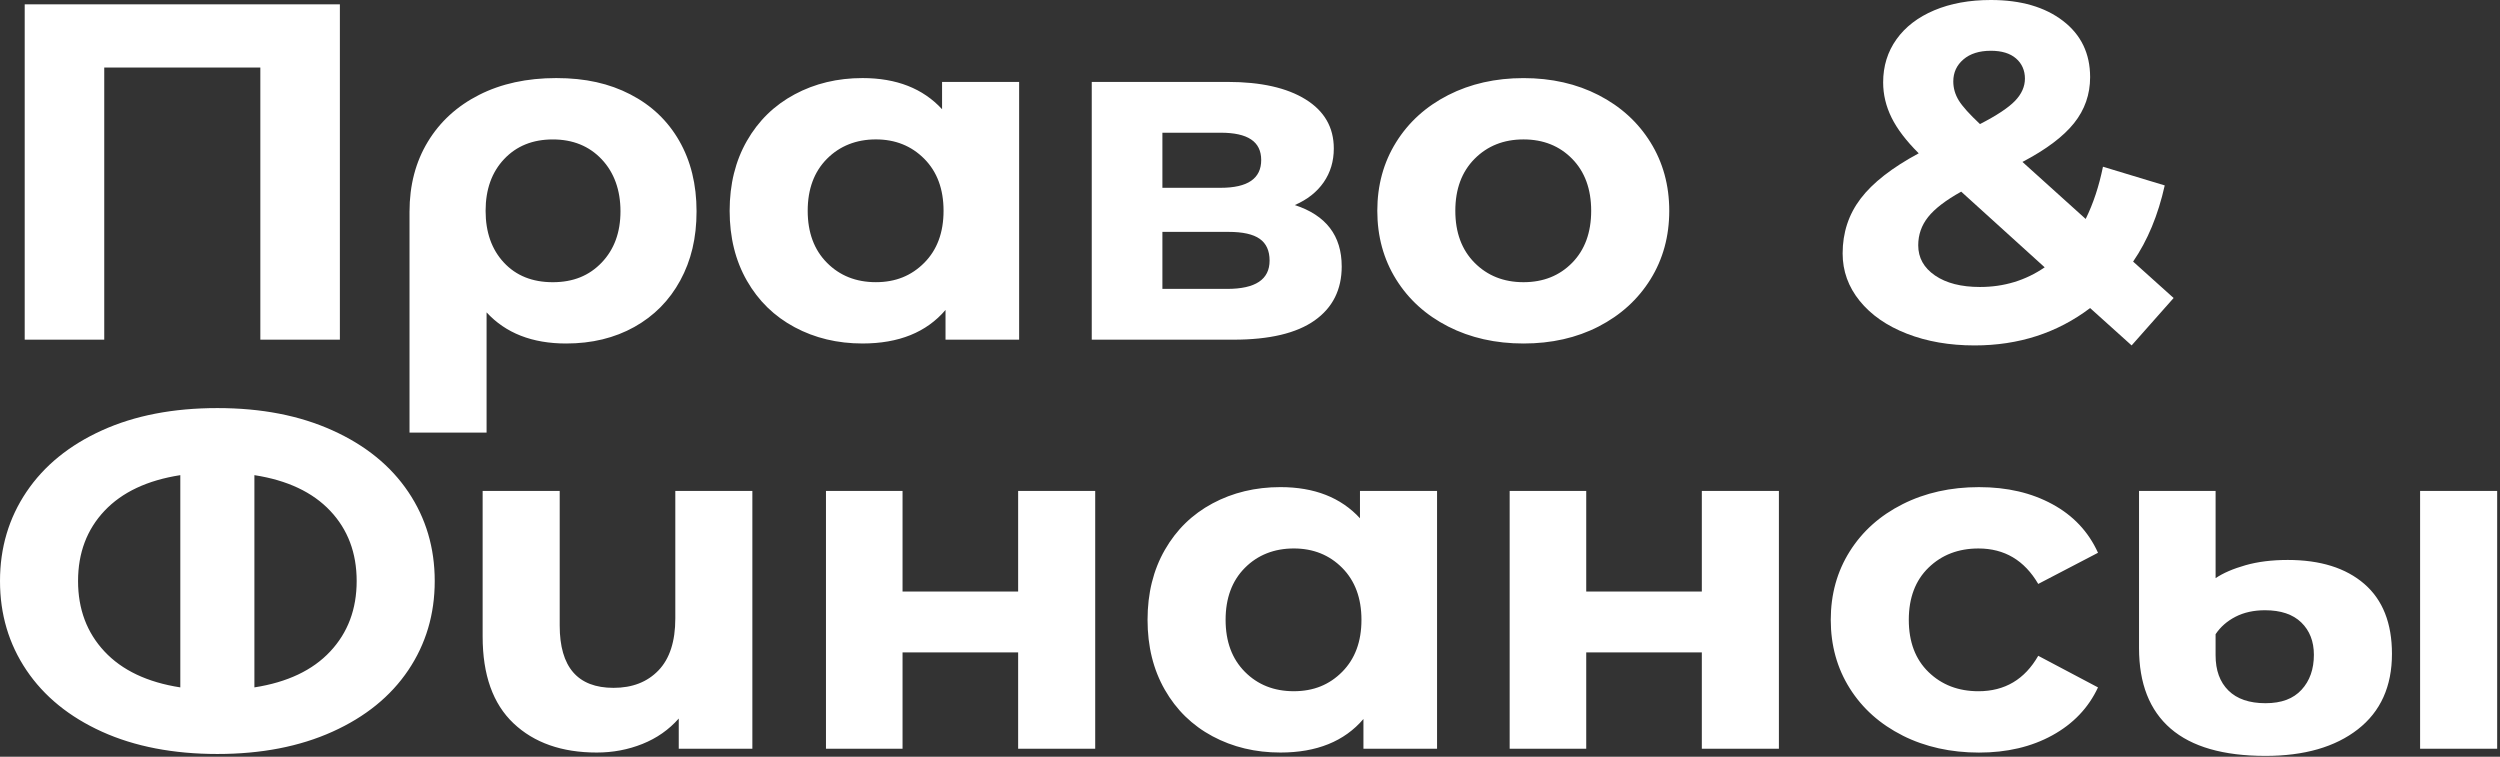
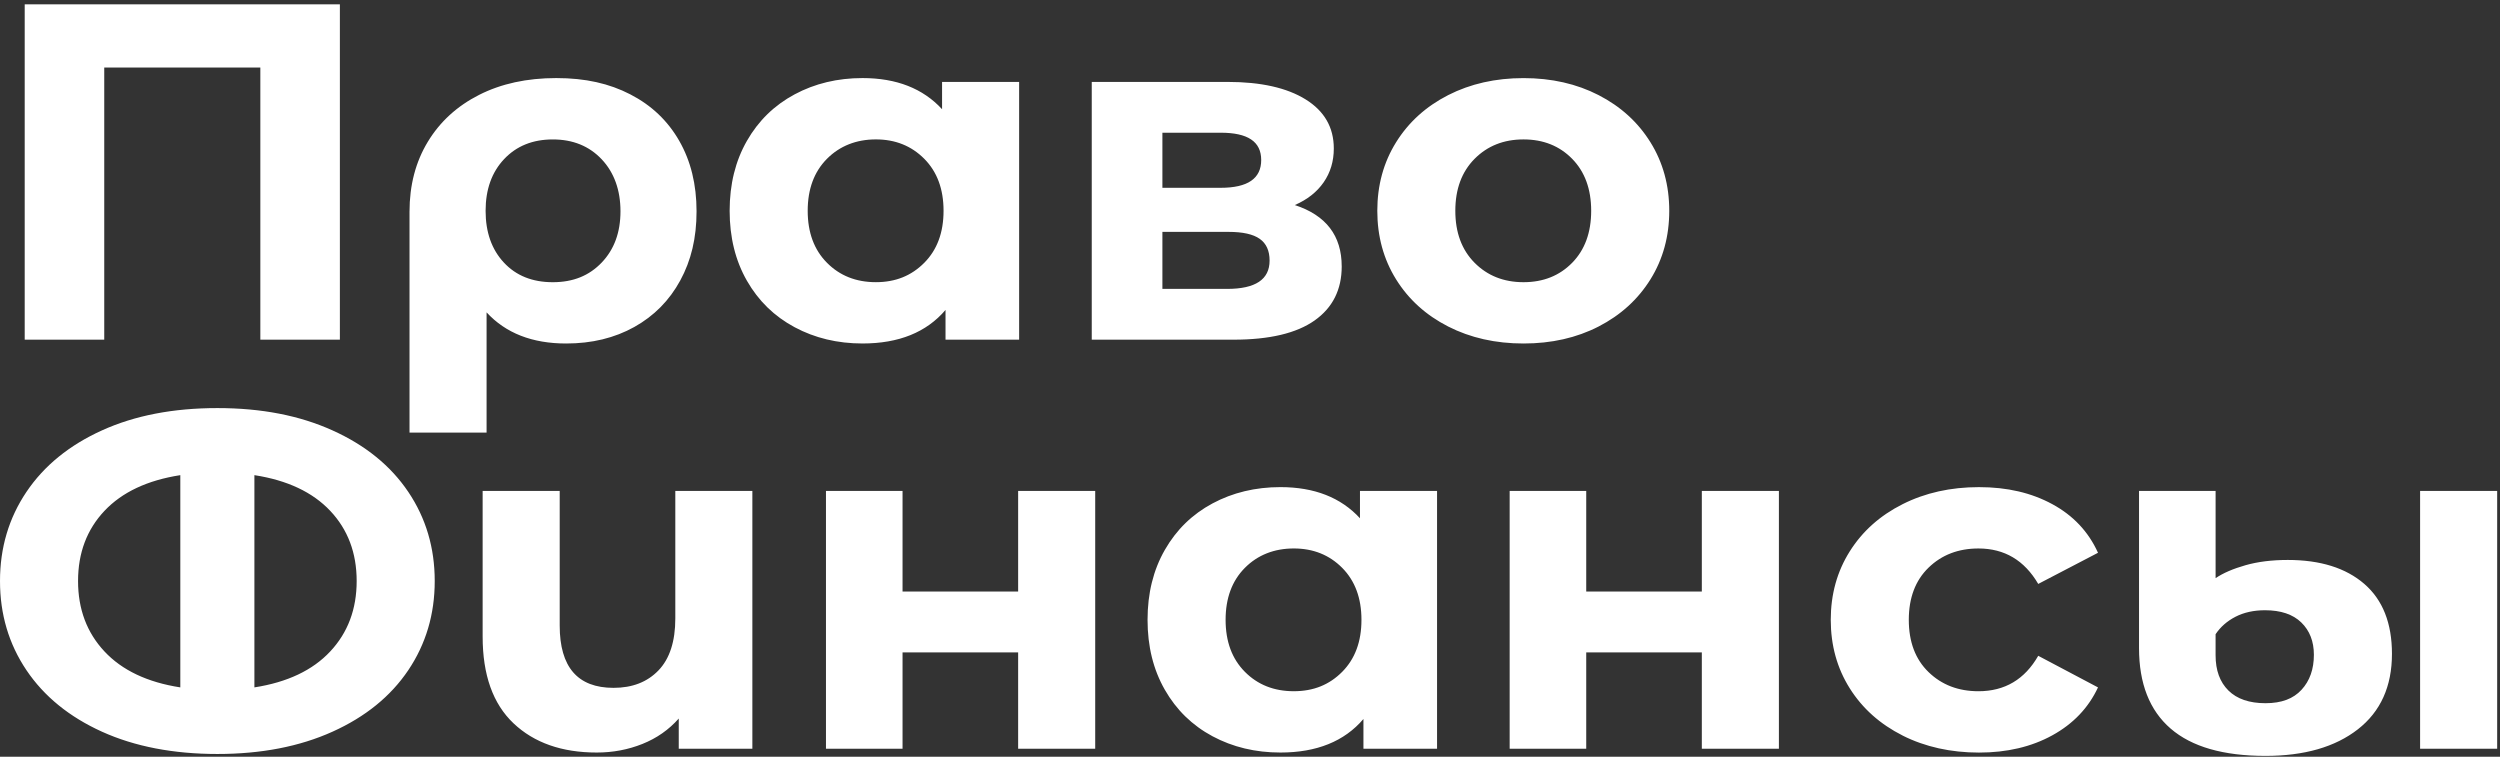
<svg xmlns="http://www.w3.org/2000/svg" viewBox="0 0 158.571 48" fill="none">
  <rect x="0" y="0" width="158.571" height="48" fill="#333333" stroke="none" />
  <g clip-path="url(#clip0_292_1820)">
    <path d="M21.558 0.274V21.545H16.513V4.284H6.612V21.545H1.567V0.274H21.559H21.558ZM39.982 5.987C41.319 6.676 42.353 7.658 43.084 8.934C43.815 10.211 44.181 11.699 44.181 13.401C44.181 15.103 43.836 16.526 43.147 17.792C42.458 19.059 41.486 20.041 40.233 20.74C38.98 21.439 37.538 21.788 35.908 21.788C33.757 21.788 32.075 21.13 30.863 19.813V27.44H25.975V13.431C25.975 11.75 26.361 10.271 27.134 8.995C27.907 7.718 28.993 6.726 30.393 6.016C31.793 5.307 33.422 4.952 35.282 4.952C37.141 4.952 38.645 5.297 39.981 5.986L39.982 5.987ZM38.165 16.653C38.959 15.823 39.356 14.739 39.356 13.402C39.356 12.065 38.959 10.946 38.165 10.105C37.371 9.264 36.337 8.844 35.063 8.844C33.789 8.844 32.76 9.26 31.976 10.091C31.193 10.921 30.801 12.015 30.801 13.372C30.801 14.729 31.187 15.824 31.96 16.654C32.733 17.485 33.767 17.9 35.062 17.9C36.357 17.9 37.371 17.485 38.164 16.654L38.165 16.653ZM64.642 5.196V21.545H59.973V19.66C58.761 21.079 57.007 21.787 54.709 21.787C53.121 21.787 51.685 21.443 50.4 20.754C49.115 20.066 48.107 19.084 47.376 17.807C46.645 16.53 46.28 15.051 46.28 13.37C46.28 11.689 46.645 10.21 47.376 8.934C48.107 7.657 49.115 6.675 50.4 5.986C51.684 5.297 53.121 4.952 54.709 4.952C56.86 4.952 58.542 5.611 59.754 6.928V5.196H64.642ZM58.626 16.667C59.441 15.847 59.848 14.748 59.848 13.37C59.848 11.993 59.44 10.895 58.626 10.073C57.811 9.253 56.788 8.842 55.555 8.842C54.322 8.842 53.267 9.253 52.453 10.073C51.638 10.894 51.231 11.993 51.231 13.37C51.231 14.748 51.638 15.847 52.453 16.667C53.267 17.488 54.302 17.898 55.555 17.898C56.808 17.898 57.811 17.488 58.626 16.667ZM85.103 16.895C85.103 18.374 84.529 19.519 83.38 20.329C82.231 21.139 80.517 21.545 78.241 21.545H69.248V5.196H77.865C79.974 5.196 81.625 5.566 82.815 6.306C84.005 7.045 84.601 8.083 84.601 9.42C84.601 10.23 84.386 10.944 83.958 11.563C83.53 12.181 82.92 12.662 82.126 13.006C84.11 13.654 85.102 14.951 85.102 16.895H85.103ZM73.729 11.912H77.427C79.14 11.912 79.996 11.325 79.996 10.15C79.996 8.975 79.139 8.418 77.427 8.418H73.729V11.912ZM80.528 16.531C80.528 15.904 80.32 15.443 79.902 15.149C79.484 14.854 78.826 14.708 77.928 14.708H73.729V18.324H77.834C79.63 18.324 80.528 17.727 80.528 16.531ZM91.855 20.71C90.445 19.99 89.343 18.993 88.55 17.717C87.757 16.44 87.36 14.992 87.36 13.371C87.36 11.75 87.757 10.302 88.55 9.027C89.343 7.751 90.446 6.753 91.855 6.033C93.266 5.314 94.859 4.954 96.634 4.954C98.41 4.954 99.997 5.314 101.397 6.033C102.797 6.753 103.894 7.75 104.687 9.027C105.48 10.303 105.878 11.751 105.878 13.371C105.878 14.991 105.481 16.441 104.687 17.717C103.893 18.992 102.796 19.99 101.397 20.71C99.998 21.429 98.41 21.788 96.634 21.788C94.859 21.788 93.266 21.429 91.855 20.71ZM99.72 16.668C100.524 15.848 100.926 14.748 100.926 13.371C100.926 11.994 100.524 10.895 99.72 10.074C98.916 9.254 97.887 8.843 96.633 8.843C95.38 8.843 94.346 9.254 93.531 10.074C92.717 10.895 92.309 11.994 92.309 13.371C92.309 14.748 92.717 15.848 93.531 16.668C94.346 17.488 95.38 17.899 96.633 17.899C97.887 17.899 98.915 17.489 99.72 16.668Z" fill="white" />
-     <path d="M135.206 21.91L132.573 19.54C130.484 21.12 128.04 21.91 125.242 21.91C123.654 21.91 122.223 21.662 120.949 21.165C119.675 20.669 118.677 19.974 117.956 19.084C117.236 18.193 116.875 17.19 116.875 16.075C116.875 14.759 117.256 13.598 118.019 12.596C118.781 11.593 120.009 10.635 121.701 9.724C120.907 8.934 120.332 8.18 119.978 7.46C119.623 6.741 119.445 5.996 119.445 5.227C119.445 4.194 119.727 3.282 120.291 2.492C120.855 1.702 121.655 1.089 122.688 0.653C123.722 0.218 124.918 0 126.276 0C128.176 0 129.701 0.441 130.85 1.322C131.999 2.204 132.573 3.393 132.573 4.893C132.573 5.987 132.234 6.96 131.555 7.81C130.876 8.661 129.785 9.482 128.281 10.271L132.291 13.888C132.771 12.915 133.137 11.811 133.388 10.575L137.305 11.761C136.887 13.645 136.218 15.255 135.3 16.592L137.869 18.902L135.205 21.91L135.206 21.91ZM129.691 16.956L124.396 12.156C123.414 12.702 122.715 13.239 122.297 13.766C121.878 14.293 121.67 14.89 121.67 15.559C121.67 16.35 122.025 16.987 122.736 17.474C123.446 17.96 124.396 18.203 125.587 18.203C127.112 18.203 128.48 17.787 129.691 16.956ZM124.537 3.769C124.109 4.134 123.894 4.599 123.894 5.166C123.894 5.591 124.01 5.991 124.239 6.367C124.469 6.742 124.919 7.243 125.587 7.87C126.652 7.324 127.393 6.832 127.811 6.397C128.229 5.961 128.438 5.49 128.438 4.983C128.438 4.476 128.25 4.031 127.873 3.707C127.498 3.382 126.965 3.22 126.276 3.22C125.545 3.22 124.965 3.403 124.537 3.768V3.769Z" fill="white" />
-     <path d="M21.088 27.298C23.177 28.24 24.78 29.541 25.898 31.202C27.016 32.863 27.574 34.747 27.574 36.854C27.574 38.962 27.015 40.845 25.898 42.507C24.78 44.168 23.177 45.47 21.088 46.411C18.998 47.354 16.565 47.824 13.787 47.824C11.009 47.824 8.549 47.353 6.47 46.411C4.392 45.47 2.794 44.168 1.676 42.507C0.558 40.845 0 38.962 0 36.854C0 34.747 0.558 32.863 1.676 31.202C2.794 29.541 4.392 28.239 6.47 27.298C8.549 26.355 10.988 25.884 13.787 25.884C16.586 25.884 18.999 26.355 21.088 27.298ZM6.627 41.321C7.745 42.516 9.348 43.276 11.437 43.6V30.138C9.348 30.463 7.745 31.218 6.627 32.402C5.509 33.587 4.951 35.072 4.951 36.854C4.951 38.637 5.509 40.126 6.627 41.321ZM20.946 41.321C22.064 40.126 22.623 38.637 22.623 36.854C22.623 35.072 22.064 33.587 20.946 32.402C19.828 31.217 18.225 30.462 16.136 30.138V43.6C18.225 43.275 19.828 42.516 20.946 41.321ZM47.721 31.141V47.49H43.052V45.575C42.426 46.285 41.658 46.822 40.75 47.186C39.841 47.55 38.875 47.732 37.851 47.732C35.637 47.732 33.877 47.114 32.571 45.878C31.266 44.642 30.613 42.81 30.613 40.378V31.14H35.501V39.679C35.501 42.313 36.639 43.629 38.917 43.629C40.108 43.629 41.058 43.26 41.768 42.52C42.478 41.781 42.834 40.682 42.834 39.223V31.14H47.722L47.721 31.141ZM52.39 31.141H57.247V37.522H64.579V31.141H69.467V47.49H64.579V41.382H57.247V47.49H52.39V31.141ZM91.15 31.141V47.49H86.481V45.605C85.269 47.024 83.514 47.732 81.216 47.732C79.628 47.732 78.193 47.388 76.908 46.7C75.622 46.011 74.615 45.029 73.884 43.752C73.152 42.475 72.787 40.997 72.787 39.315C72.787 37.634 73.152 36.155 73.884 34.879C74.615 33.602 75.622 32.62 76.908 31.931C78.192 31.243 79.628 30.897 81.216 30.897C83.368 30.897 85.049 31.556 86.261 32.873V31.141H91.15ZM85.133 42.613C85.948 41.792 86.355 40.693 86.355 39.315C86.355 37.938 85.947 36.84 85.133 36.018C84.318 35.198 83.295 34.788 82.063 34.788C80.829 34.788 79.775 35.198 78.961 36.018C78.145 36.839 77.738 37.938 77.738 39.315C77.738 40.693 78.145 41.792 78.961 42.613C79.775 43.433 80.809 43.843 82.063 43.843C83.316 43.843 84.318 43.434 85.133 42.613ZM95.755 31.141H100.612V37.522H107.944V31.141H112.833V47.49H107.944V41.382H100.612V47.49H95.755V31.141ZM120.681 46.654C119.25 45.934 118.132 44.937 117.328 43.661C116.524 42.384 116.122 40.936 116.122 39.315C116.122 37.695 116.524 36.247 117.328 34.971C118.132 33.694 119.25 32.697 120.681 31.978C122.111 31.258 123.725 30.898 125.522 30.898C127.319 30.898 128.848 31.258 130.175 31.978C131.501 32.697 132.468 33.725 133.073 35.062L129.282 37.038C128.404 35.538 127.14 34.789 125.49 34.789C124.215 34.789 123.16 35.195 122.325 36.005C121.49 36.815 121.072 37.919 121.072 39.316C121.072 40.713 121.489 41.819 122.325 42.629C123.16 43.439 124.216 43.844 125.49 43.844C127.161 43.844 128.425 43.094 129.282 41.596L133.073 43.601C132.467 44.899 131.501 45.911 130.175 46.641C128.848 47.371 127.297 47.735 125.522 47.735C123.746 47.735 122.111 47.376 120.681 46.656V46.654ZM137.68 46.213C136.343 45.058 135.675 43.356 135.675 41.108V31.14H140.532V36.671C141.012 36.347 141.644 36.074 142.428 35.851C143.211 35.628 144.104 35.517 145.107 35.517C147.175 35.517 148.793 36.024 149.964 37.036C151.134 38.049 151.718 39.528 151.718 41.473C151.718 43.539 150.997 45.135 149.556 46.259C148.114 47.383 146.161 47.945 143.696 47.945C141.022 47.945 139.016 47.368 137.68 46.213ZM145.983 43.751C146.505 43.184 146.766 42.444 146.766 41.533C146.766 40.682 146.499 39.999 145.967 39.482C145.434 38.964 144.667 38.707 143.664 38.707C142.953 38.707 142.333 38.844 141.799 39.117C141.266 39.391 140.844 39.76 140.531 40.227V41.564C140.531 42.516 140.802 43.261 141.345 43.798C141.888 44.335 142.672 44.603 143.695 44.603C144.719 44.603 145.46 44.319 145.982 43.752L145.983 43.751ZM153.503 31.14H158.391V47.489H153.503V31.14Z" fill="white" />
+     <path d="M21.088 27.298C23.177 28.24 24.78 29.541 25.898 31.202C27.016 32.863 27.574 34.747 27.574 36.854C27.574 38.962 27.015 40.845 25.898 42.507C24.78 44.168 23.177 45.47 21.088 46.411C18.998 47.354 16.565 47.824 13.787 47.824C11.009 47.824 8.549 47.353 6.47 46.411C4.392 45.47 2.794 44.168 1.676 42.507C0.558 40.845 0 38.962 0 36.854C0 34.747 0.558 32.863 1.676 31.202C2.794 29.541 4.392 28.239 6.47 27.298C8.549 26.355 10.988 25.884 13.787 25.884C16.586 25.884 18.999 26.355 21.088 27.298ZM6.627 41.321C7.745 42.516 9.348 43.276 11.437 43.6V30.138C9.348 30.463 7.745 31.218 6.627 32.402C5.509 33.587 4.951 35.072 4.951 36.854C4.951 38.637 5.509 40.126 6.627 41.321ZM20.946 41.321C22.064 40.126 22.623 38.637 22.623 36.854C22.623 35.072 22.064 33.587 20.946 32.402C19.828 31.217 18.225 30.462 16.136 30.138V43.6C18.225 43.275 19.828 42.516 20.946 41.321ZM47.721 31.141V47.49H43.052V45.575C42.426 46.285 41.658 46.822 40.75 47.186C39.841 47.55 38.875 47.732 37.851 47.732C35.637 47.732 33.877 47.114 32.571 45.878C31.266 44.642 30.613 42.81 30.613 40.378V31.14H35.501V39.679C35.501 42.313 36.639 43.629 38.917 43.629C40.108 43.629 41.058 43.26 41.768 42.52C42.478 41.781 42.834 40.682 42.834 39.223V31.14L47.721 31.141ZM52.39 31.141H57.247V37.522H64.579V31.141H69.467V47.49H64.579V41.382H57.247V47.49H52.39V31.141ZM91.15 31.141V47.49H86.481V45.605C85.269 47.024 83.514 47.732 81.216 47.732C79.628 47.732 78.193 47.388 76.908 46.7C75.622 46.011 74.615 45.029 73.884 43.752C73.152 42.475 72.787 40.997 72.787 39.315C72.787 37.634 73.152 36.155 73.884 34.879C74.615 33.602 75.622 32.62 76.908 31.931C78.192 31.243 79.628 30.897 81.216 30.897C83.368 30.897 85.049 31.556 86.261 32.873V31.141H91.15ZM85.133 42.613C85.948 41.792 86.355 40.693 86.355 39.315C86.355 37.938 85.947 36.84 85.133 36.018C84.318 35.198 83.295 34.788 82.063 34.788C80.829 34.788 79.775 35.198 78.961 36.018C78.145 36.839 77.738 37.938 77.738 39.315C77.738 40.693 78.145 41.792 78.961 42.613C79.775 43.433 80.809 43.843 82.063 43.843C83.316 43.843 84.318 43.434 85.133 42.613ZM95.755 31.141H100.612V37.522H107.944V31.141H112.833V47.49H107.944V41.382H100.612V47.49H95.755V31.141ZM120.681 46.654C119.25 45.934 118.132 44.937 117.328 43.661C116.524 42.384 116.122 40.936 116.122 39.315C116.122 37.695 116.524 36.247 117.328 34.971C118.132 33.694 119.25 32.697 120.681 31.978C122.111 31.258 123.725 30.898 125.522 30.898C127.319 30.898 128.848 31.258 130.175 31.978C131.501 32.697 132.468 33.725 133.073 35.062L129.282 37.038C128.404 35.538 127.14 34.789 125.49 34.789C124.215 34.789 123.16 35.195 122.325 36.005C121.49 36.815 121.072 37.919 121.072 39.316C121.072 40.713 121.489 41.819 122.325 42.629C123.16 43.439 124.216 43.844 125.49 43.844C127.161 43.844 128.425 43.094 129.282 41.596L133.073 43.601C132.467 44.899 131.501 45.911 130.175 46.641C128.848 47.371 127.297 47.735 125.522 47.735C123.746 47.735 122.111 47.376 120.681 46.656V46.654ZM137.68 46.213C136.343 45.058 135.675 43.356 135.675 41.108V31.14H140.532V36.671C141.012 36.347 141.644 36.074 142.428 35.851C143.211 35.628 144.104 35.517 145.107 35.517C147.175 35.517 148.793 36.024 149.964 37.036C151.134 38.049 151.718 39.528 151.718 41.473C151.718 43.539 150.997 45.135 149.556 46.259C148.114 47.383 146.161 47.945 143.696 47.945C141.022 47.945 139.016 47.368 137.68 46.213ZM145.983 43.751C146.505 43.184 146.766 42.444 146.766 41.533C146.766 40.682 146.499 39.999 145.967 39.482C145.434 38.964 144.667 38.707 143.664 38.707C142.953 38.707 142.333 38.844 141.799 39.117C141.266 39.391 140.844 39.76 140.531 40.227V41.564C140.531 42.516 140.802 43.261 141.345 43.798C141.888 44.335 142.672 44.603 143.695 44.603C144.719 44.603 145.46 44.319 145.982 43.752L145.983 43.751ZM153.503 31.14H158.391V47.489H153.503V31.14Z" fill="white" />
  </g>
  <defs>
    <clipPath id="clip0_292_1820">
      <rect width="39.598" height="11.987" fill="white" transform="scale(4)" />
    </clipPath>
  </defs>
</svg>